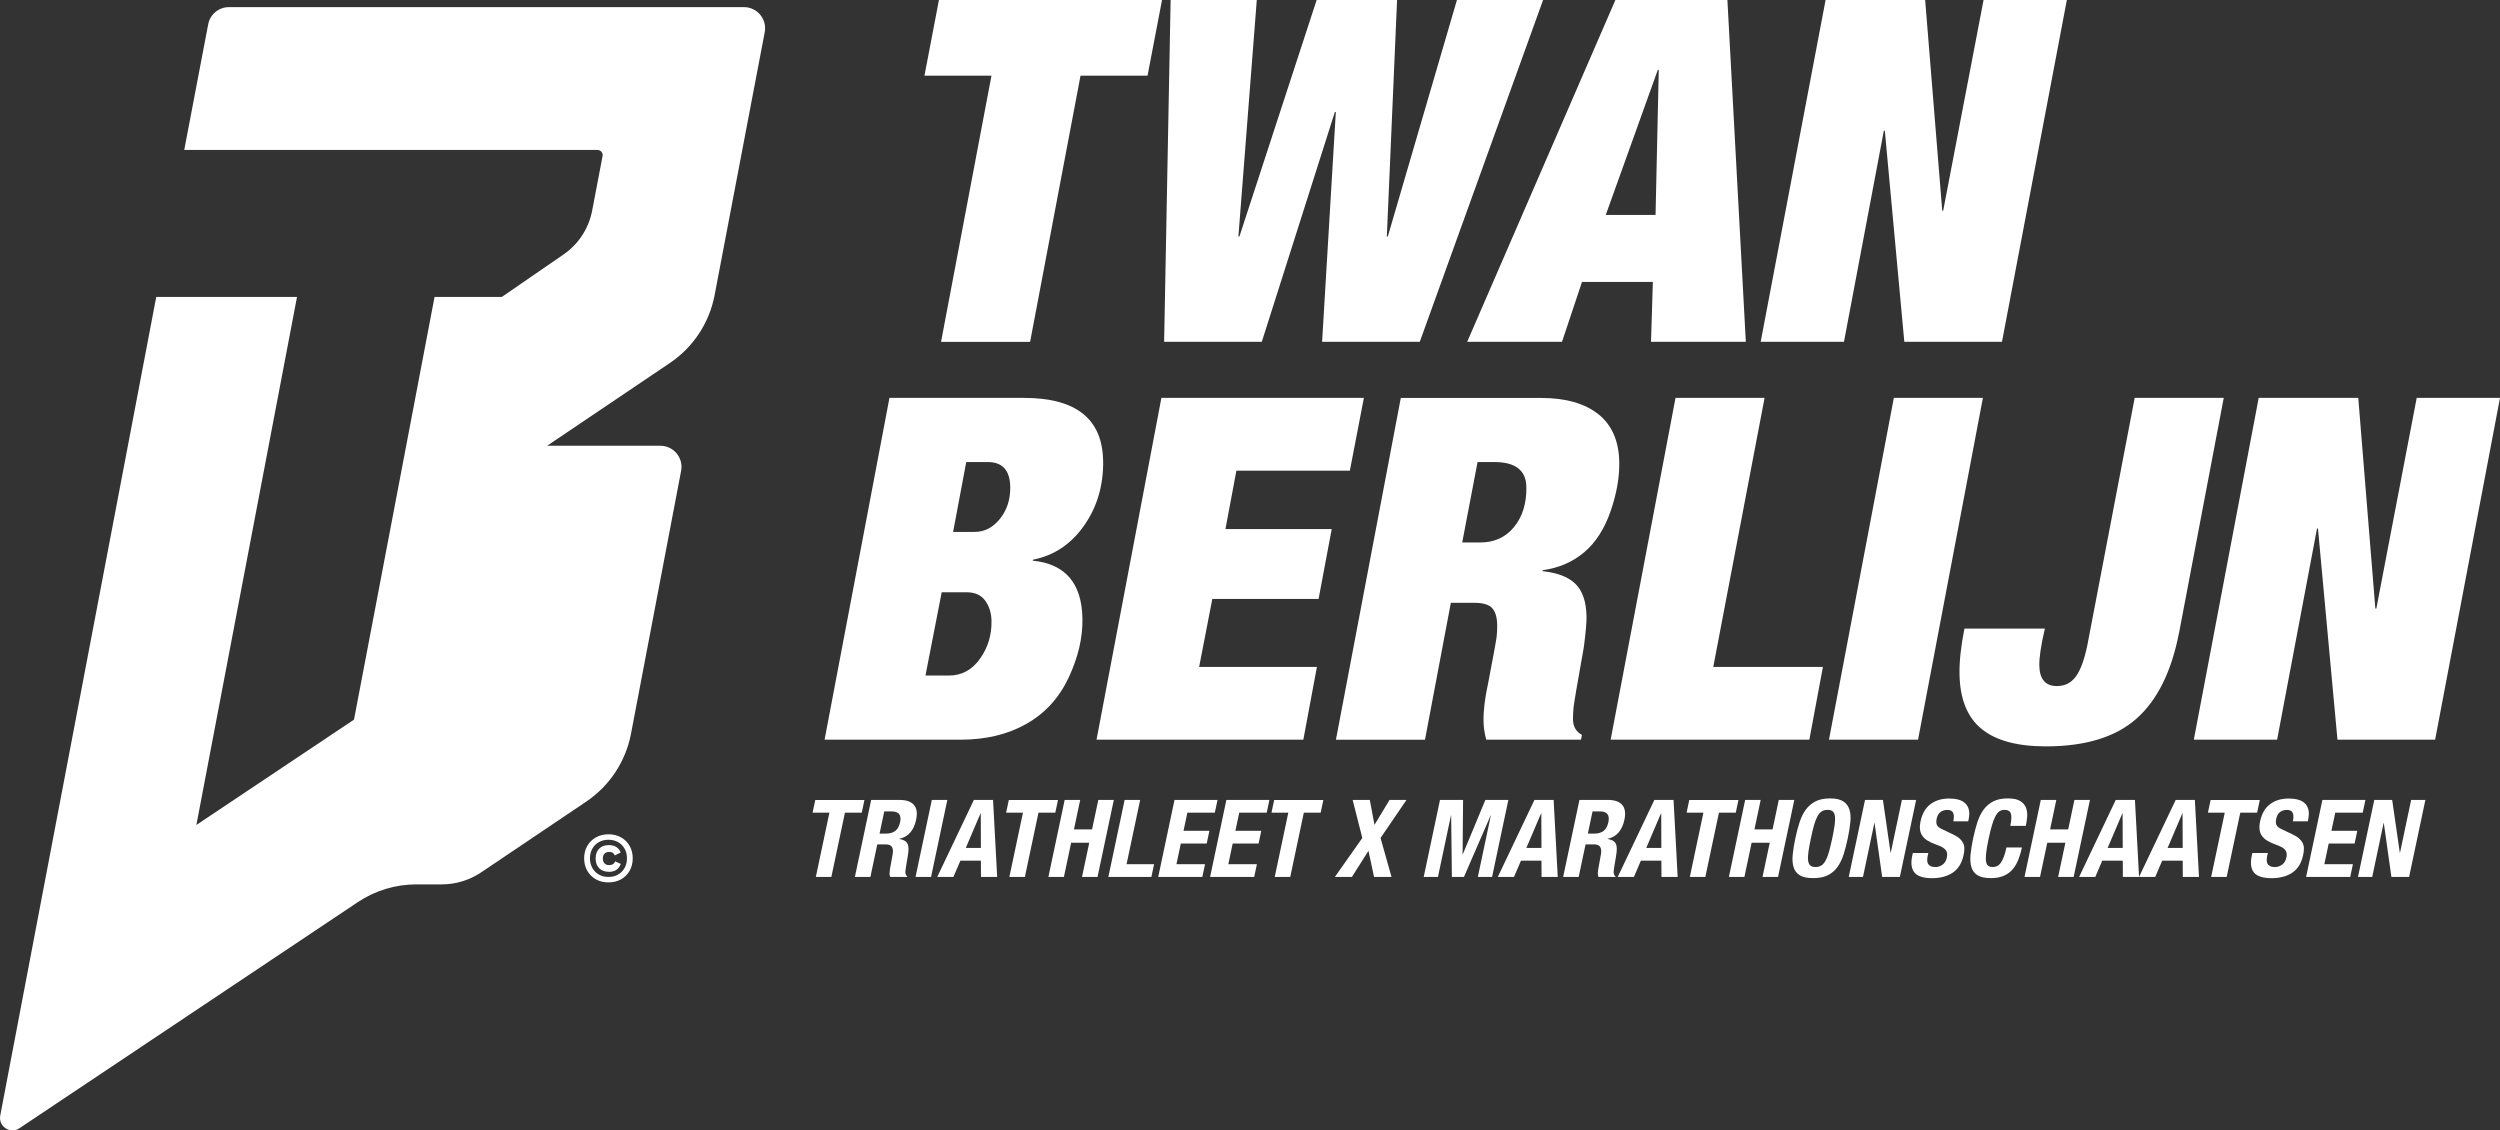
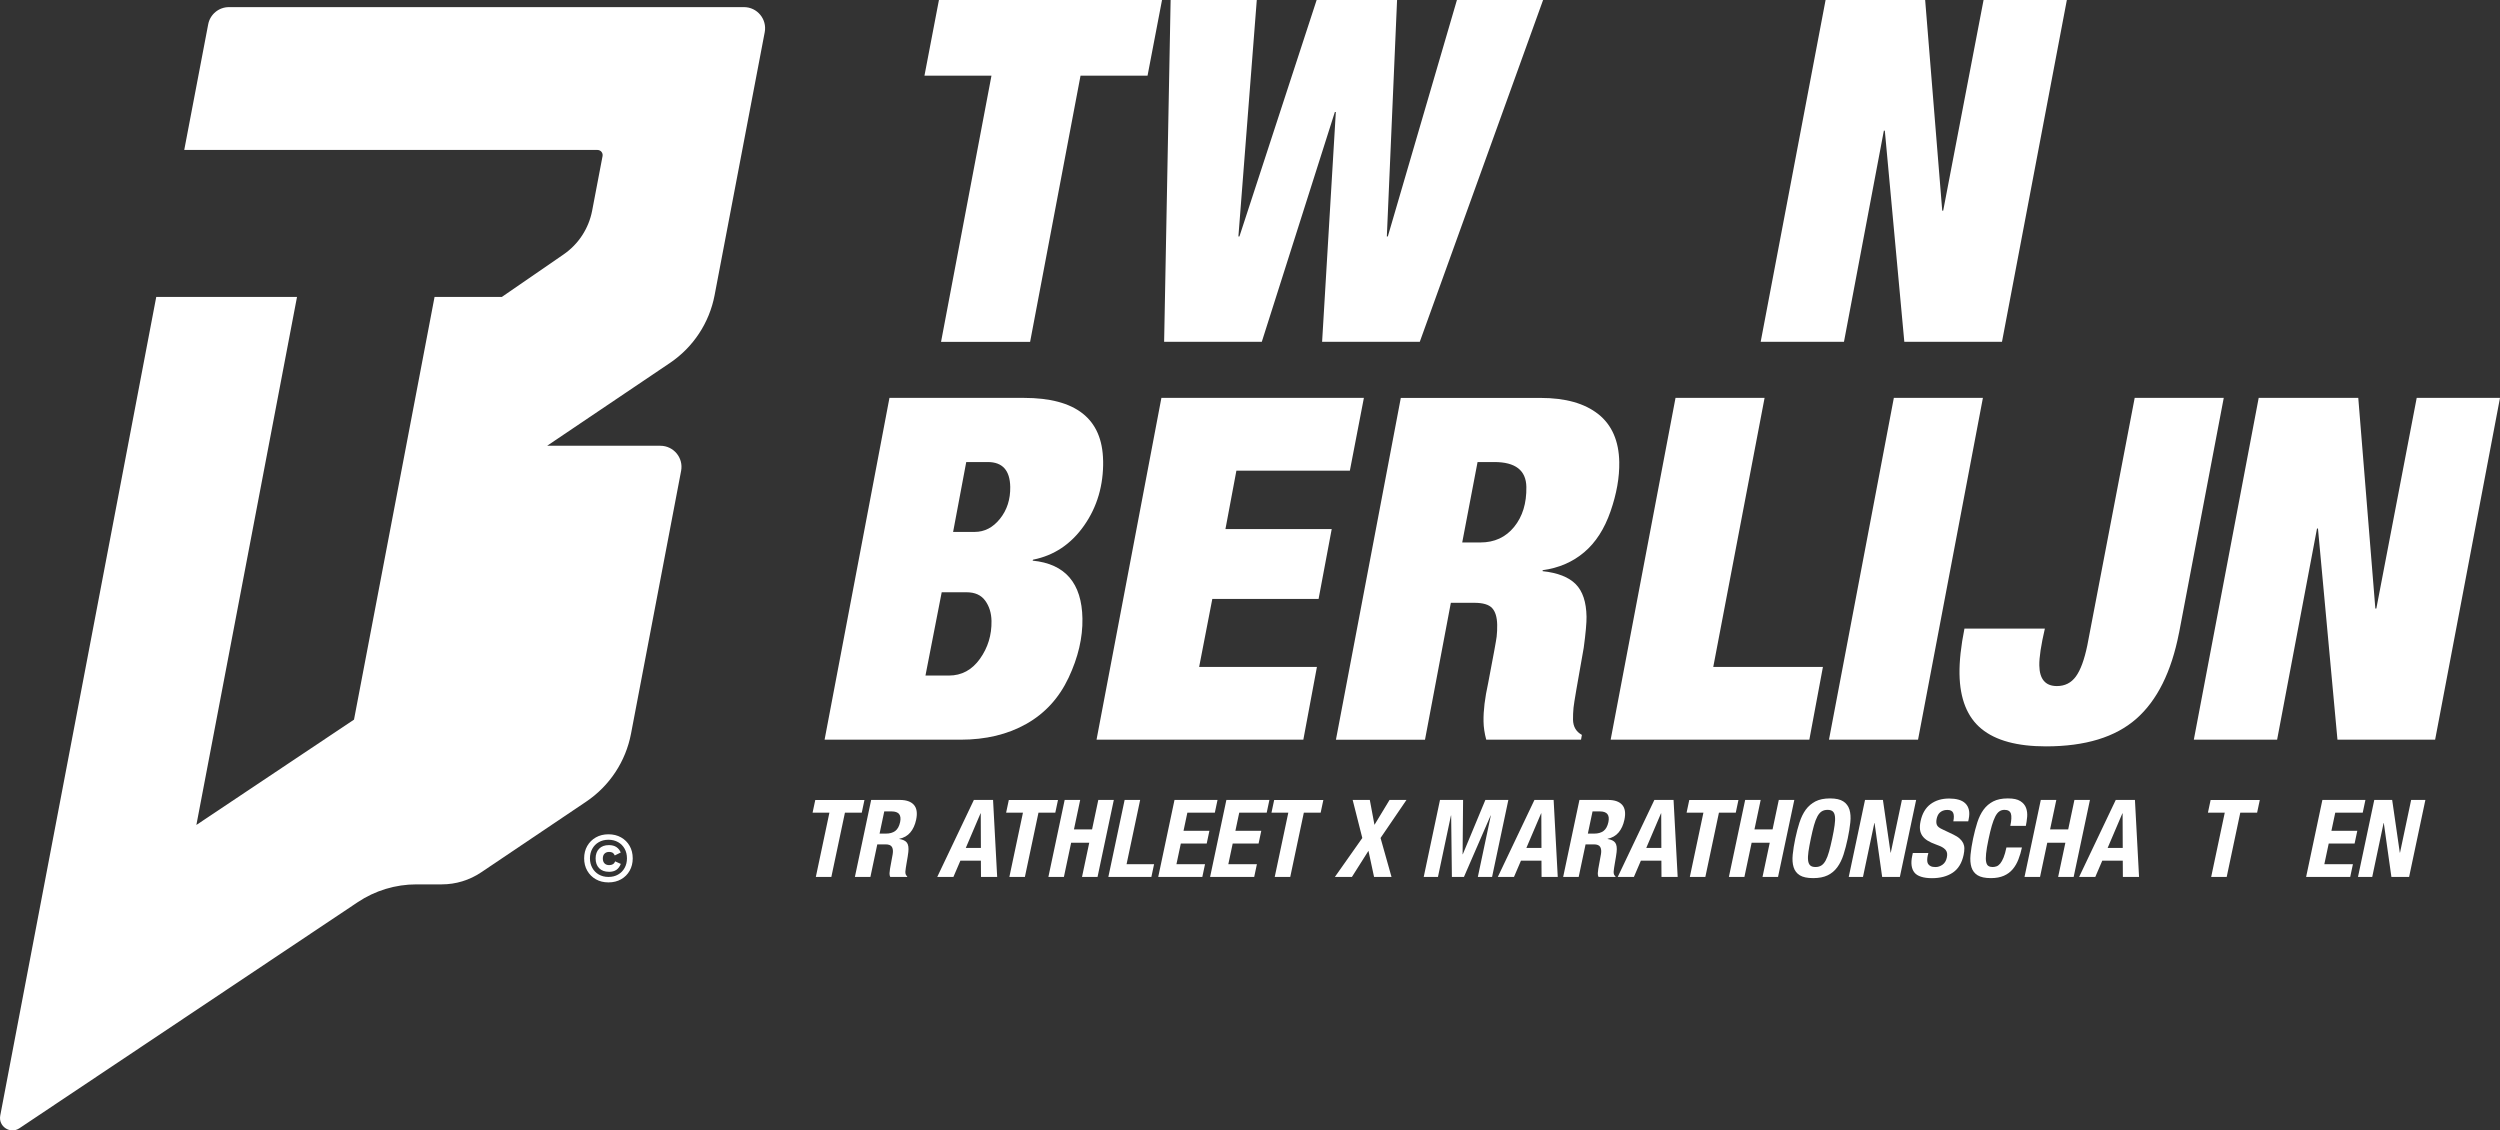
<svg xmlns="http://www.w3.org/2000/svg" id="Laag_2" data-name="Laag 2" viewBox="0 0 723.37 327.08">
  <rect x="0" y="0" width="723.37" height="327.08" fill="#333333" stroke="none" />
  <defs>
    <style>      .cls-1 {        fill: #fff;      }    </style>
  </defs>
  <g id="Laag_1-2" data-name="Laag 1">
    <path class="cls-1" d="M176.06,255.32c-1.38,0-2.6-.3-3.65-.9-1.06-.6-1.89-1.43-2.49-2.48-.6-1.05-.9-2.24-.9-3.58s.3-2.55.9-3.59c.6-1.04,1.43-1.87,2.49-2.47,1.06-.6,2.27-.9,3.65-.9s2.59.3,3.65.9c1.06.6,1.88,1.42,2.48,2.47.59,1.04.89,2.24.89,3.59s-.3,2.53-.89,3.58c-.59,1.05-1.42,1.88-2.48,2.48-1.06.6-2.27.9-3.65.9ZM176.06,253.74c1.06,0,2-.23,2.8-.7.8-.46,1.43-1.1,1.88-1.92s.67-1.74.67-2.76-.22-1.96-.67-2.77-1.08-1.45-1.88-1.91c-.81-.46-1.74-.7-2.8-.7s-2,.23-2.8.7c-.81.46-1.43,1.1-1.88,1.91s-.68,1.74-.68,2.77.23,1.94.68,2.76,1.08,1.46,1.88,1.92c.8.46,1.74.7,2.8.7ZM176.18,252.25c-1.2,0-2.14-.35-2.82-1.04-.68-.7-1.02-1.64-1.02-2.82s.34-2.13,1.02-2.82c.68-.7,1.62-1.04,2.82-1.04.89,0,1.62.19,2.19.58.57.39.98.91,1.23,1.57l-1.72.84c-.15-.37-.36-.63-.62-.79-.27-.16-.6-.23-1.01-.23-.56,0-1,.17-1.33.5-.33.33-.49.8-.49,1.4s.16,1.09.49,1.42c.33.33.77.5,1.33.5.42,0,.78-.08,1.07-.25.29-.16.51-.44.67-.84l1.64.74c-.3.76-.73,1.34-1.28,1.72-.55.38-1.27.57-2.16.57Z" />
    <path class="cls-1" d="M53.31,43.39h119.57c.94,0,1.64.85,1.47,1.77l-3.01,15.78c-.98,5.15-3.95,9.71-8.27,12.68l-17.85,12.29h-19.48l-23.31,122.31-45.61,30.48,29.12-152.79h-40.73L.07,322.79c-.6,3.14,2.89,5.45,5.54,3.67l97.9-65.42c5.03-3.36,10.94-5.15,16.99-5.15h7.33c4.06,0,8.02-1.21,11.38-3.47l30.41-20.47c6.77-4.56,11.43-11.63,12.96-19.64l14.5-76.07c.72-3.77-2.17-7.26-6.01-7.26h-32.76l35.52-23.95c6.76-4.56,11.42-11.62,12.94-19.63l14.5-76.08c.72-3.77-2.17-7.26-6.01-7.26H66.25c-2.94,0-5.46,2.09-6.01,4.97l-6.93,36.35Z" />
    <g>
      <path class="cls-1" d="M332.04,21.89h-19.39l-14.59,77.02h-25.77l14.59-77.02h-19.39l4.19-21.89h64.55l-4.19,21.89Z" />
      <path class="cls-1" d="M358.34,68.43h.28L380.97,0h23.27l-2.96,68.43h.28L421.56,0h24.93l-35.68,98.9h-28.26l3.97-66.49h-.28l-21.14,66.49h-28.26l1.88-98.9h24.93l-5.32,68.43Z" />
-       <path class="cls-1" d="M505.15,98.9h-27.43l.53-17.32h-20.5l-5.79,17.32h-27.43L467.41,0h32.41l5.33,98.9ZM464.62,62.2h14.41l.93-41.97h-.28l-15.06,41.97Z" />
      <path class="cls-1" d="M561.98,60.95h.28l11.68-60.95h24.1l-18.77,98.9h-28.26l-5.64-61.09h-.28l-11.54,61.09h-24.1L528.23,0h28.81l4.94,60.95Z" />
    </g>
    <g>
      <path class="cls-1" d="M319.19,133.27c.12,7.11-1.71,13.37-5.49,18.77-3.78,5.4-8.71,8.7-14.79,9.9l-.13.28c9.44.92,14.24,6.51,14.42,16.76.1,5.54-1.24,11.24-4,17.11-2.76,5.87-6.84,10.32-12.23,13.37-5.4,3.05-11.74,4.57-19.04,4.57h-39.34l18.77-98.9h38.92c15.05,0,22.68,6.05,22.9,18.15ZM274.56,195.47c3.69,0,6.69-1.62,8.99-4.85,2.3-3.23,3.41-6.88,3.34-10.94-.04-2.31-.65-4.27-1.83-5.89-1.18-1.62-2.97-2.42-5.38-2.42h-7.2l-4.7,24.1h6.79ZM282.01,153.91c2.86,0,5.31-1.27,7.34-3.81,2.03-2.54,3.02-5.61,2.96-9.21-.08-4.8-2.25-7.2-6.5-7.2h-6.23l-3.8,20.22h6.23Z" />
      <path class="cls-1" d="M390.58,136.18h-32.83l-3.17,16.9h30.75l-3.8,20.22h-30.75l-3.81,19.67h34.08l-3.93,21.05h-59.84l18.77-98.9h58.59l-4.06,21.06Z" />
      <path class="cls-1" d="M462.47,119.83c3.93,3.14,5.95,7.76,6.06,13.85.08,4.43-.76,9.19-2.52,14.27-1.76,5.08-4.3,9.03-7.62,11.84-3.32,2.82-7.33,4.55-12.03,5.2v.28c4.35.46,7.54,1.71,9.56,3.74,2.02,2.03,3.07,5.17,3.14,9.42.03,1.75-.24,4.76-.81,9-1.85,10.34-2.84,16.11-2.95,17.32s-.17,2.35-.15,3.46c.03,2.03.89,3.51,2.57,4.43l-.25,1.39h-27.43c-.49-1.85-.76-3.6-.78-5.26-.06-3.14.39-6.83,1.33-11.08,1.52-7.94,2.35-12.44,2.47-13.51.12-1.06.17-2.19.15-3.39-.04-2.22-.53-3.83-1.47-4.85-.94-1.01-2.66-1.52-5.15-1.52h-6.79l-7.48,39.62h-25.77l18.77-98.9h40.45c7.2,0,12.77,1.57,16.71,4.71ZM428.35,156.96c4.06,0,7.32-1.5,9.76-4.5,2.44-3,3.62-6.86,3.54-11.57-.08-4.8-3.17-7.2-9.27-7.2h-4.85l-4.44,23.27h5.26Z" />
      <path class="cls-1" d="M495.74,192.97h31.72l-3.93,21.05h-57.49l18.77-98.9h25.77l-14.85,77.85Z" />
      <path class="cls-1" d="M554.98,214.03h-25.77l18.77-98.9h25.77l-18.77,98.9ZM630.49,183.14c-2.2,11.27-6.33,19.55-12.38,24.86-6.05,5.31-14.75,7.96-26.11,7.96-8.31,0-14.53-1.68-18.65-5.06-4.12-3.37-6.25-8.66-6.37-15.86-.06-3.69.41-8.08,1.43-13.16h23.27c-1.12,4.8-1.65,8.36-1.61,10.67.07,3.97,1.77,5.96,5.09,5.96,2.31,0,4.14-.92,5.49-2.77s2.45-4.85,3.31-9l13.71-71.62h25.77l-12.94,68.02Z" />
      <path class="cls-1" d="M687.31,176.07h.28l11.68-60.95h24.1l-18.77,98.9h-28.26l-5.64-61.09h-.28l-11.54,61.09h-24.1l18.77-98.9h28.81l4.94,60.95Z" />
    </g>
    <g>
      <path class="cls-1" d="M249.35,235.15h-4.87l-3.93,18.59h-4.49l3.93-18.59h-4.87l.78-3.68h14.23l-.78,3.68Z" />
      <path class="cls-1" d="M260.36,231.46c1.87,0,3.23.47,4.07,1.42.84.95,1.06,2.39.65,4.32-.32,1.5-.88,2.72-1.68,3.67-.8.95-1.87,1.56-3.19,1.83v.06c1.07.17,1.82.53,2.22,1.09.4.56.53,1.47.39,2.71-.05.42-.11.87-.19,1.36-.08.49-.18,1.04-.28,1.64-.21,1.19-.34,2.09-.39,2.71,0,.62.17,1.05.54,1.28l-.04.19h-4.87c-.16-.31-.23-.67-.21-1.08.02-.41.07-.83.14-1.26l.78-4.27c.14-.87.07-1.56-.22-2.06-.29-.5-.9-.75-1.84-.75h-2.4l-1.99,9.42h-4.49l4.71-22.28h8.3ZM256.37,241.2c1.08,0,1.97-.25,2.66-.76.69-.51,1.16-1.37,1.42-2.57.43-2.06-.39-3.09-2.47-3.09h-2.12l-1.36,6.43h1.87Z" />
-       <path class="cls-1" d="M269.62,231.46h4.49l-4.71,22.28h-4.49l4.71-22.28Z" />
      <path class="cls-1" d="M287.34,231.46l1.19,22.28h-4.68l-.03-4.71h-5.93l-2.02,4.71h-4.68l10.6-22.28h5.55ZM283.82,245.35l-.04-10.02h-.06l-4.27,10.02h4.37Z" />
      <path class="cls-1" d="M305.35,235.15h-4.87l-3.93,18.59h-4.49l3.93-18.59h-4.87l.78-3.68h14.23l-.78,3.68Z" />
      <path class="cls-1" d="M312.55,231.46l-1.8,8.52h5.24l1.8-8.52h4.49l-4.71,22.28h-4.49l2.09-9.89h-5.24l-2.09,9.89h-4.49l4.71-22.28h4.49Z" />
      <path class="cls-1" d="M325.41,231.46h4.49l-3.93,18.59h7.96l-.78,3.68h-12.45l4.71-22.28Z" />
      <path class="cls-1" d="M351.52,235.15h-7.96l-1.11,5.24h7.49l-.78,3.68h-7.49l-1.27,5.99h8.27l-.78,3.68h-12.76l4.71-22.28h12.45l-.78,3.68Z" />
      <path class="cls-1" d="M366.53,235.15h-7.96l-1.11,5.24h7.49l-.78,3.68h-7.49l-1.27,5.99h8.27l-.78,3.68h-12.76l4.71-22.28h12.45l-.78,3.68Z" />
      <path class="cls-1" d="M382.13,235.15h-4.87l-3.93,18.59h-4.49l3.93-18.59h-4.87l.78-3.68h14.23l-.78,3.68Z" />
      <path class="cls-1" d="M396.35,231.46l1.35,7.21,4.36-7.21h4.9l-7.5,11.01,3.17,11.26h-5.05l-1.62-7.55-4.78,7.55h-4.93l7.93-11.26-2.79-11.01h4.96Z" />
      <path class="cls-1" d="M423.34,231.46l-.14,15.72h.06l6.53-15.72h6.65l-4.71,22.28h-4.12l3.76-17.78h-.06l-7.72,17.78h-3.49l-.21-17.78h-.06l-3.76,17.78h-4.12l4.71-22.28h6.68Z" />
      <path class="cls-1" d="M449.54,231.46l1.19,22.28h-4.68l-.03-4.71h-5.93l-2.02,4.71h-4.68l10.6-22.28h5.55ZM446.02,245.35l-.04-10.02h-.06l-4.27,10.02h4.37Z" />
      <path class="cls-1" d="M465.3,231.46c1.87,0,3.23.47,4.07,1.42.84.95,1.06,2.39.65,4.32-.32,1.5-.88,2.72-1.68,3.67-.8.95-1.87,1.56-3.19,1.83v.06c1.07.17,1.82.53,2.22,1.09.4.56.53,1.47.39,2.71-.05.42-.11.87-.19,1.36-.08.49-.18,1.04-.28,1.64-.21,1.19-.34,2.09-.39,2.71,0,.62.17,1.05.54,1.28l-.04.19h-4.87c-.16-.31-.23-.67-.21-1.08.02-.41.07-.83.14-1.26l.78-4.27c.14-.87.07-1.56-.22-2.06-.29-.5-.9-.75-1.84-.75h-2.4l-1.99,9.42h-4.49l4.71-22.28h8.3ZM461.31,241.2c1.08,0,1.97-.25,2.66-.76.69-.51,1.16-1.37,1.42-2.57.43-2.06-.39-3.09-2.47-3.09h-2.12l-1.36,6.43h1.87Z" />
      <path class="cls-1" d="M484.24,231.46l1.19,22.28h-4.68l-.03-4.71h-5.93l-2.02,4.71h-4.68l10.6-22.28h5.55ZM480.71,245.35l-.04-10.02h-.06l-4.27,10.02h4.37Z" />
      <path class="cls-1" d="M502.24,235.15h-4.87l-3.93,18.59h-4.49l3.93-18.59h-4.87l.78-3.68h14.23l-.78,3.68Z" />
      <path class="cls-1" d="M509.45,231.46l-1.8,8.52h5.24l1.8-8.52h4.49l-4.71,22.28h-4.49l2.09-9.89h-5.24l-2.09,9.89h-4.49l4.71-22.28h4.49Z" />
      <path class="cls-1" d="M520.7,237.94c.46-1.42,1.06-2.65,1.8-3.67.75-1.02,1.68-1.81,2.8-2.39,1.12-.57,2.52-.86,4.21-.86s2.97.29,3.84.86c.88.57,1.47,1.37,1.79,2.39.31,1.02.4,2.24.25,3.67-.14,1.42-.4,2.98-.75,4.66-.36,1.71-.77,3.27-1.22,4.68-.46,1.41-1.05,2.63-1.8,3.65-.75,1.02-1.67,1.8-2.79,2.34-1.11.54-2.51.81-4.2.81s-2.97-.27-3.85-.81c-.88-.54-1.48-1.32-1.8-2.34-.32-1.02-.4-2.24-.26-3.65.14-1.41.39-2.97.75-4.68.36-1.69.76-3.24,1.22-4.66ZM523.27,246.42c-.15,1.05-.18,1.9-.1,2.56.08.66.29,1.13.63,1.44.34.3.85.45,1.51.45s1.23-.15,1.7-.45c.47-.3.88-.78,1.24-1.44.36-.66.68-1.51.98-2.56.29-1.05.6-2.32.92-3.82s.55-2.77.69-3.81c.15-1.04.18-1.89.1-2.56-.08-.67-.29-1.15-.63-1.45-.34-.3-.85-.45-1.51-.45s-1.23.15-1.7.45-.88.79-1.24,1.45c-.36.67-.69,1.52-.98,2.56-.29,1.04-.6,2.31-.91,3.81s-.55,2.77-.7,3.82Z" />
-       <path class="cls-1" d="M547.03,246.72h.06l3.22-15.26h4.12l-4.71,22.28h-5.12l-2.2-15.6h-.06l-3.29,15.6h-4.12l4.71-22.28h5.18l2.21,15.26Z" />
+       <path class="cls-1" d="M547.03,246.72h.06l3.22-15.26h4.12l-4.71,22.28h-5.12l-2.2-15.6h-.06l-3.29,15.6h-4.12l4.71-22.28h5.18Z" />
      <path class="cls-1" d="M557.8,247.44c-.11.52-.17.99-.17,1.42,0,.43.07.79.24,1.08.17.29.43.52.78.69.35.17.82.25,1.4.25.69,0,1.35-.22,2-.67.64-.45,1.07-1.14,1.26-2.07.11-.5.13-.93.07-1.29s-.21-.69-.46-.98c-.25-.29-.61-.56-1.06-.8-.46-.24-1.04-.48-1.73-.73-.93-.33-1.72-.7-2.36-1.09-.65-.4-1.16-.86-1.53-1.39s-.61-1.14-.69-1.84c-.08-.7-.03-1.5.17-2.42.46-2.2,1.43-3.85,2.88-4.93,1.46-1.08,3.25-1.62,5.4-1.62,1,0,1.9.11,2.69.33.8.22,1.45.57,1.96,1.06.51.49.86,1.11,1.04,1.87s.16,1.67-.06,2.73l-.13.62h-4.31c.22-1.06.21-1.88-.04-2.45-.25-.57-.82-.86-1.69-.86-.5,0-.93.07-1.29.22s-.67.34-.92.58c-.25.24-.44.51-.58.83-.14.31-.24.63-.31.97-.14.69-.12,1.26.07,1.73.19.47.72.9,1.6,1.29l3.15,1.5c.77.37,1.39.76,1.84,1.17.45.41.79.84,1.02,1.31.22.47.34.98.34,1.54,0,.56-.06,1.19-.21,1.87-.5,2.35-1.54,4.06-3.13,5.13s-3.6,1.61-6.03,1.61-4.24-.55-5.09-1.65c-.86-1.1-1.07-2.68-.64-4.74l.19-.9h4.49l-.14.65Z" />
      <path class="cls-1" d="M581.85,235.44c-.23-.74-.85-1.11-1.87-1.11-.56,0-1.06.15-1.48.45-.43.3-.82.79-1.17,1.47-.35.68-.68,1.56-1,2.65s-.64,2.43-.97,4.01c-.36,1.68-.59,3.05-.69,4.09-.11,1.04-.1,1.85.02,2.42.12.57.34.96.66,1.15.32.2.72.3,1.2.3.39,0,.78-.07,1.15-.2.37-.13.72-.41,1.06-.81.34-.41.65-.98.96-1.72s.58-1.71.83-2.92h4.49c-.25,1.21-.59,2.35-1.01,3.43-.42,1.08-.96,2.03-1.64,2.84-.68.81-1.53,1.45-2.56,1.9s-2.27.69-3.75.69c-1.69,0-2.97-.27-3.85-.81-.88-.54-1.48-1.32-1.8-2.34-.31-1.02-.4-2.24-.26-3.65.14-1.41.39-2.97.75-4.68.36-1.69.76-3.24,1.22-4.66.46-1.42,1.06-2.65,1.8-3.67.75-1.02,1.68-1.81,2.8-2.39,1.12-.57,2.52-.86,4.21-.86s2.81.26,3.63.78c.82.52,1.37,1.18,1.66,1.98.29.8.39,1.66.31,2.59-.08.93-.21,1.79-.38,2.6h-4.49c.34-1.62.4-2.8.17-3.54Z" />
      <path class="cls-1" d="M594.99,231.46l-1.8,8.52h5.24l1.8-8.52h4.49l-4.71,22.28h-4.49l2.09-9.89h-5.24l-2.09,9.89h-4.49l4.71-22.28h4.49Z" />
      <path class="cls-1" d="M617.74,231.46l1.19,22.28h-4.68l-.03-4.71h-5.93l-2.02,4.71h-4.68l10.6-22.28h5.55ZM614.21,245.35l-.04-10.02h-.06l-4.27,10.02h4.37Z" />
-       <path class="cls-1" d="M635.08,231.46l1.19,22.28h-4.68l-.03-4.71h-5.93l-2.02,4.71h-4.68l10.6-22.28h5.55ZM631.56,245.35l-.04-10.02h-.06l-4.27,10.02h4.37Z" />
      <path class="cls-1" d="M653.09,235.15h-4.87l-3.93,18.59h-4.49l3.93-18.59h-4.87l.78-3.68h14.23l-.78,3.68Z" />
-       <path class="cls-1" d="M656.04,247.44c-.11.52-.17.99-.17,1.42,0,.43.07.79.24,1.08.17.29.43.52.78.69.35.17.82.25,1.4.25.69,0,1.35-.22,2-.67.64-.45,1.07-1.14,1.27-2.07.11-.5.13-.93.07-1.29-.06-.36-.21-.69-.46-.98-.25-.29-.6-.56-1.06-.8-.46-.24-1.04-.48-1.73-.73-.93-.33-1.71-.7-2.36-1.09-.64-.4-1.16-.86-1.53-1.39s-.61-1.14-.69-1.84c-.08-.7-.03-1.5.17-2.42.47-2.2,1.43-3.85,2.88-4.93,1.46-1.08,3.25-1.62,5.4-1.62,1,0,1.9.11,2.69.33.8.22,1.45.57,1.96,1.06.51.49.86,1.11,1.04,1.87s.16,1.67-.06,2.73l-.13.62h-4.31c.22-1.06.21-1.88-.04-2.45-.25-.57-.82-.86-1.69-.86-.5,0-.93.07-1.29.22s-.67.34-.92.58-.44.51-.58.83c-.14.31-.24.63-.31.97-.14.69-.12,1.26.07,1.73.19.47.72.9,1.6,1.29l3.15,1.5c.77.37,1.39.76,1.84,1.17.45.41.79.84,1.02,1.31.22.47.34.98.34,1.54,0,.56-.06,1.19-.21,1.87-.5,2.35-1.54,4.06-3.13,5.13s-3.6,1.61-6.03,1.61-4.24-.55-5.1-1.65c-.86-1.1-1.07-2.68-.64-4.74l.19-.9h4.49l-.14.65Z" />
      <path class="cls-1" d="M683.66,235.15h-7.96l-1.11,5.24h7.49l-.78,3.68h-7.49l-1.27,5.99h8.27l-.78,3.68h-12.76l4.71-22.28h12.45l-.78,3.68Z" />
      <path class="cls-1" d="M694.38,246.72h.06l3.22-15.26h4.12l-4.71,22.28h-5.12l-2.2-15.6h-.06l-3.29,15.6h-4.12l4.71-22.28h5.18l2.21,15.26Z" />
    </g>
  </g>
</svg>